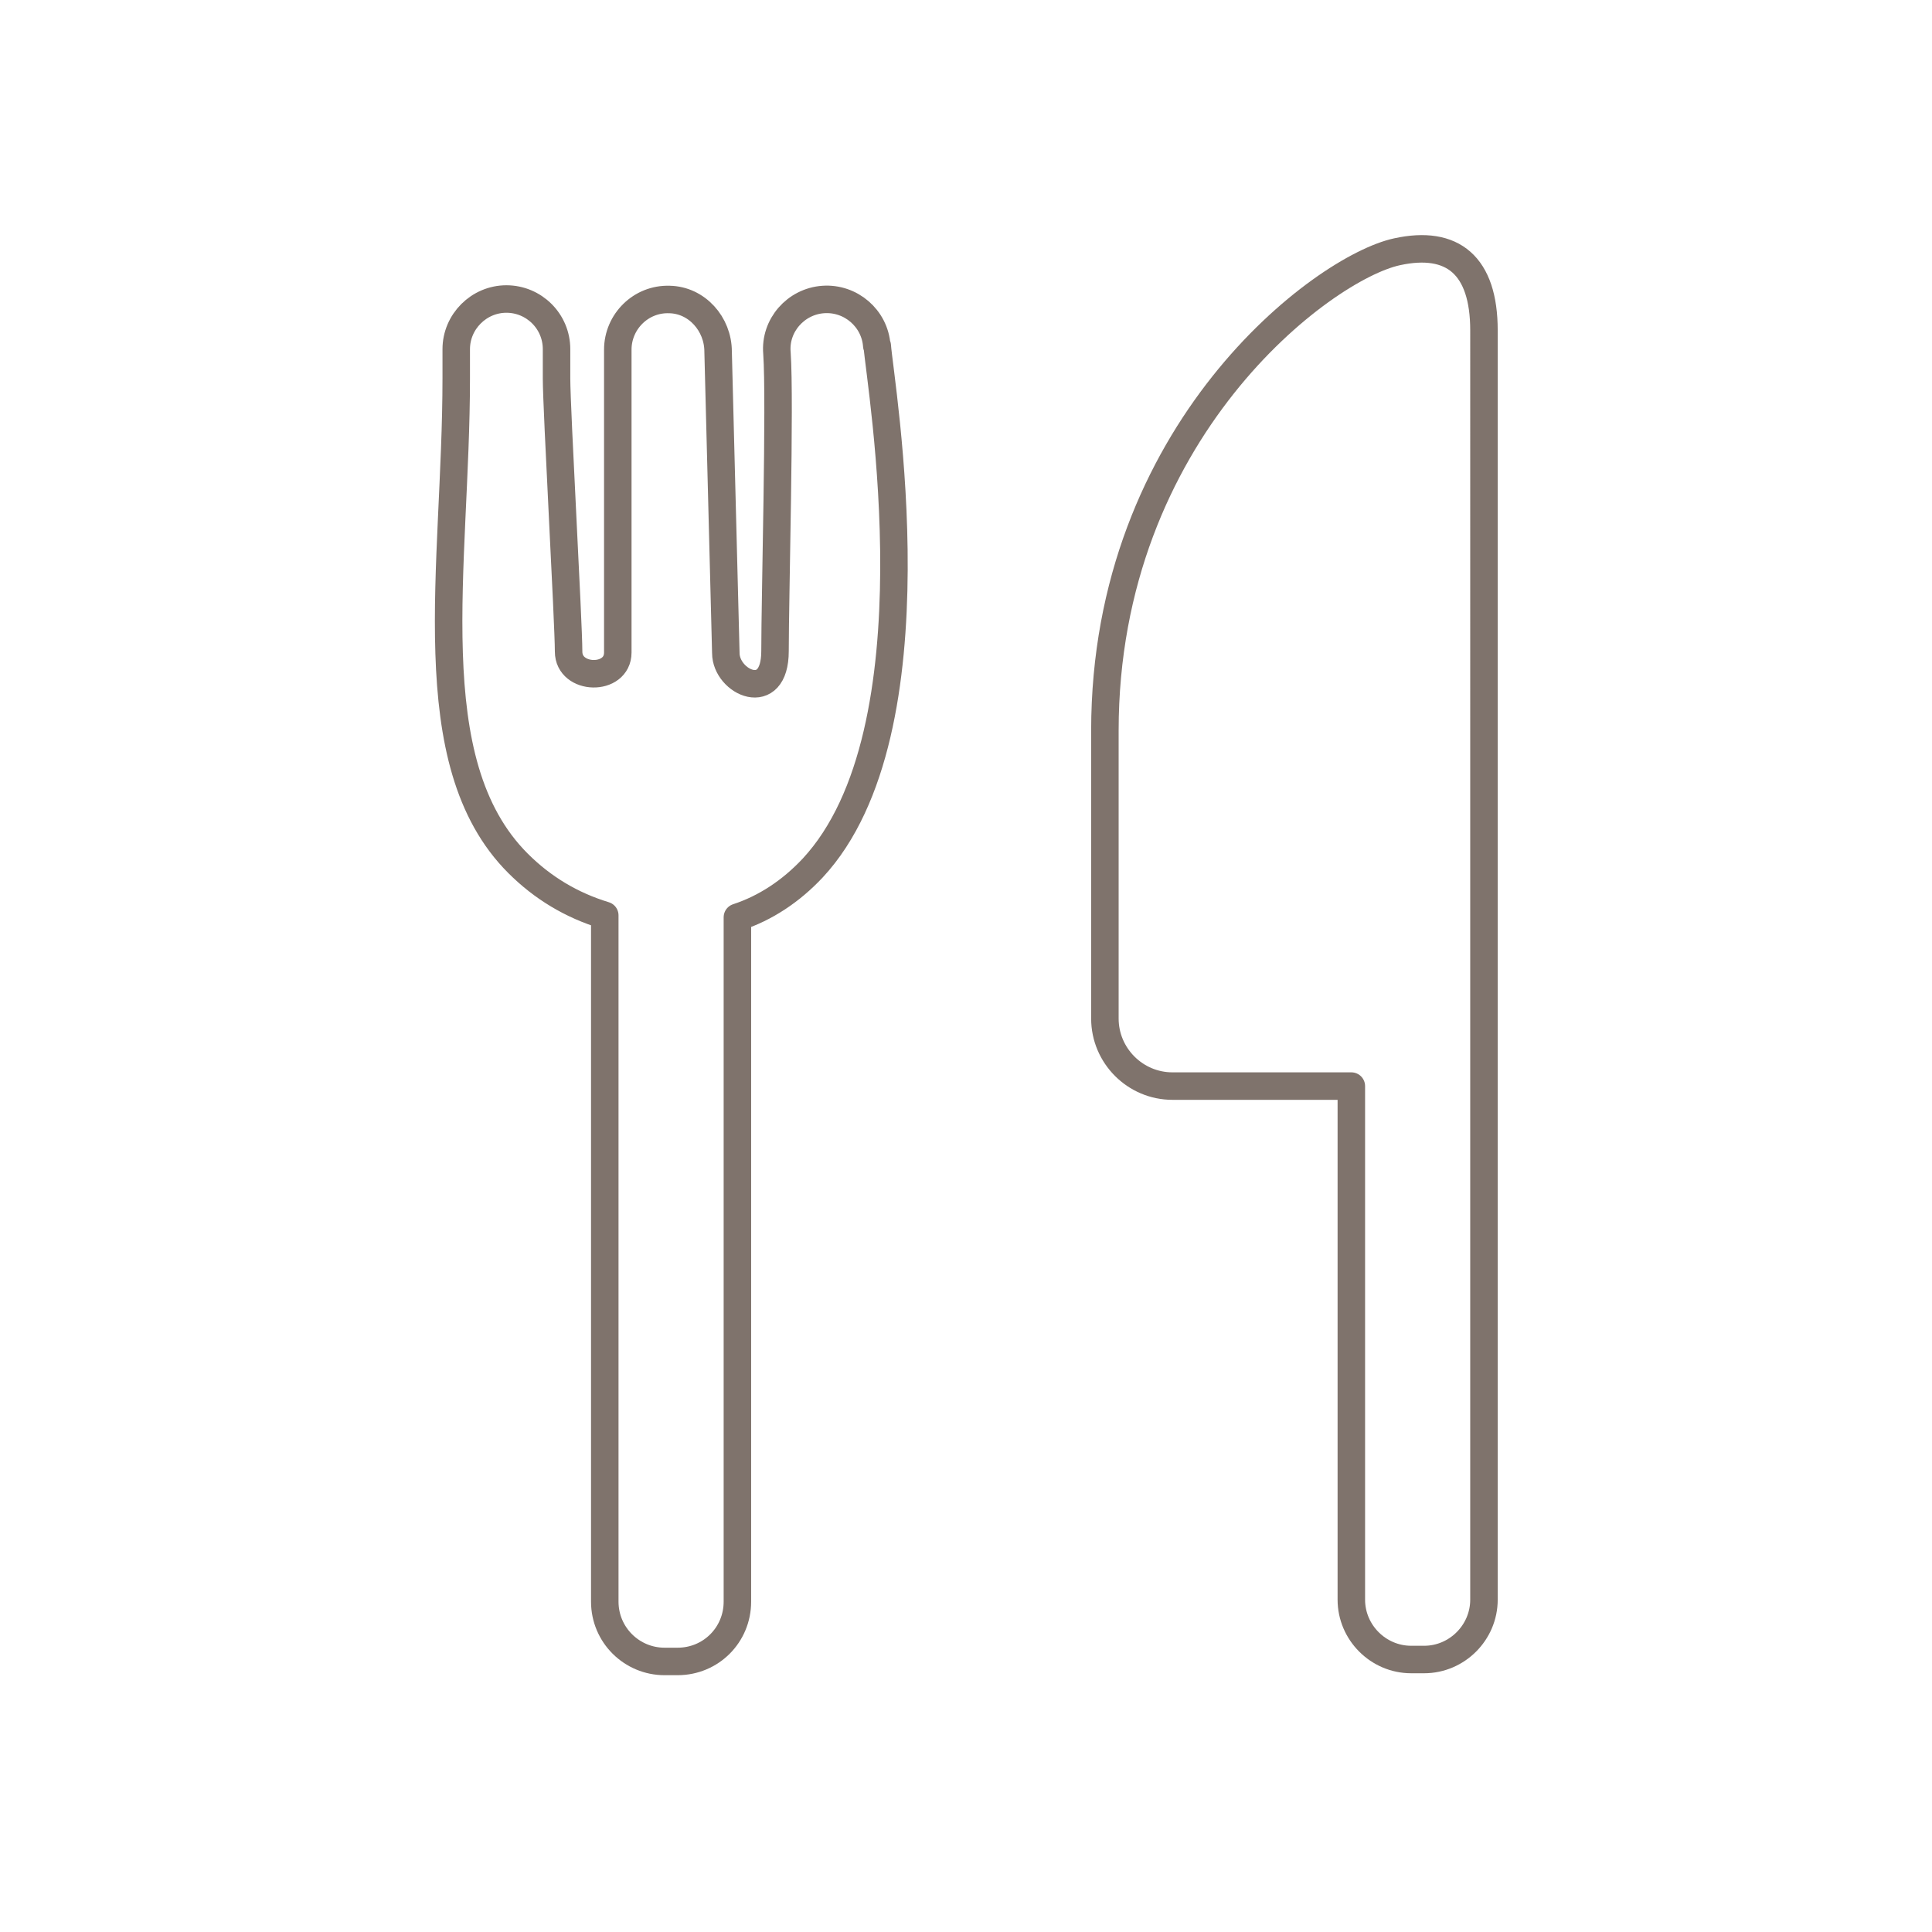
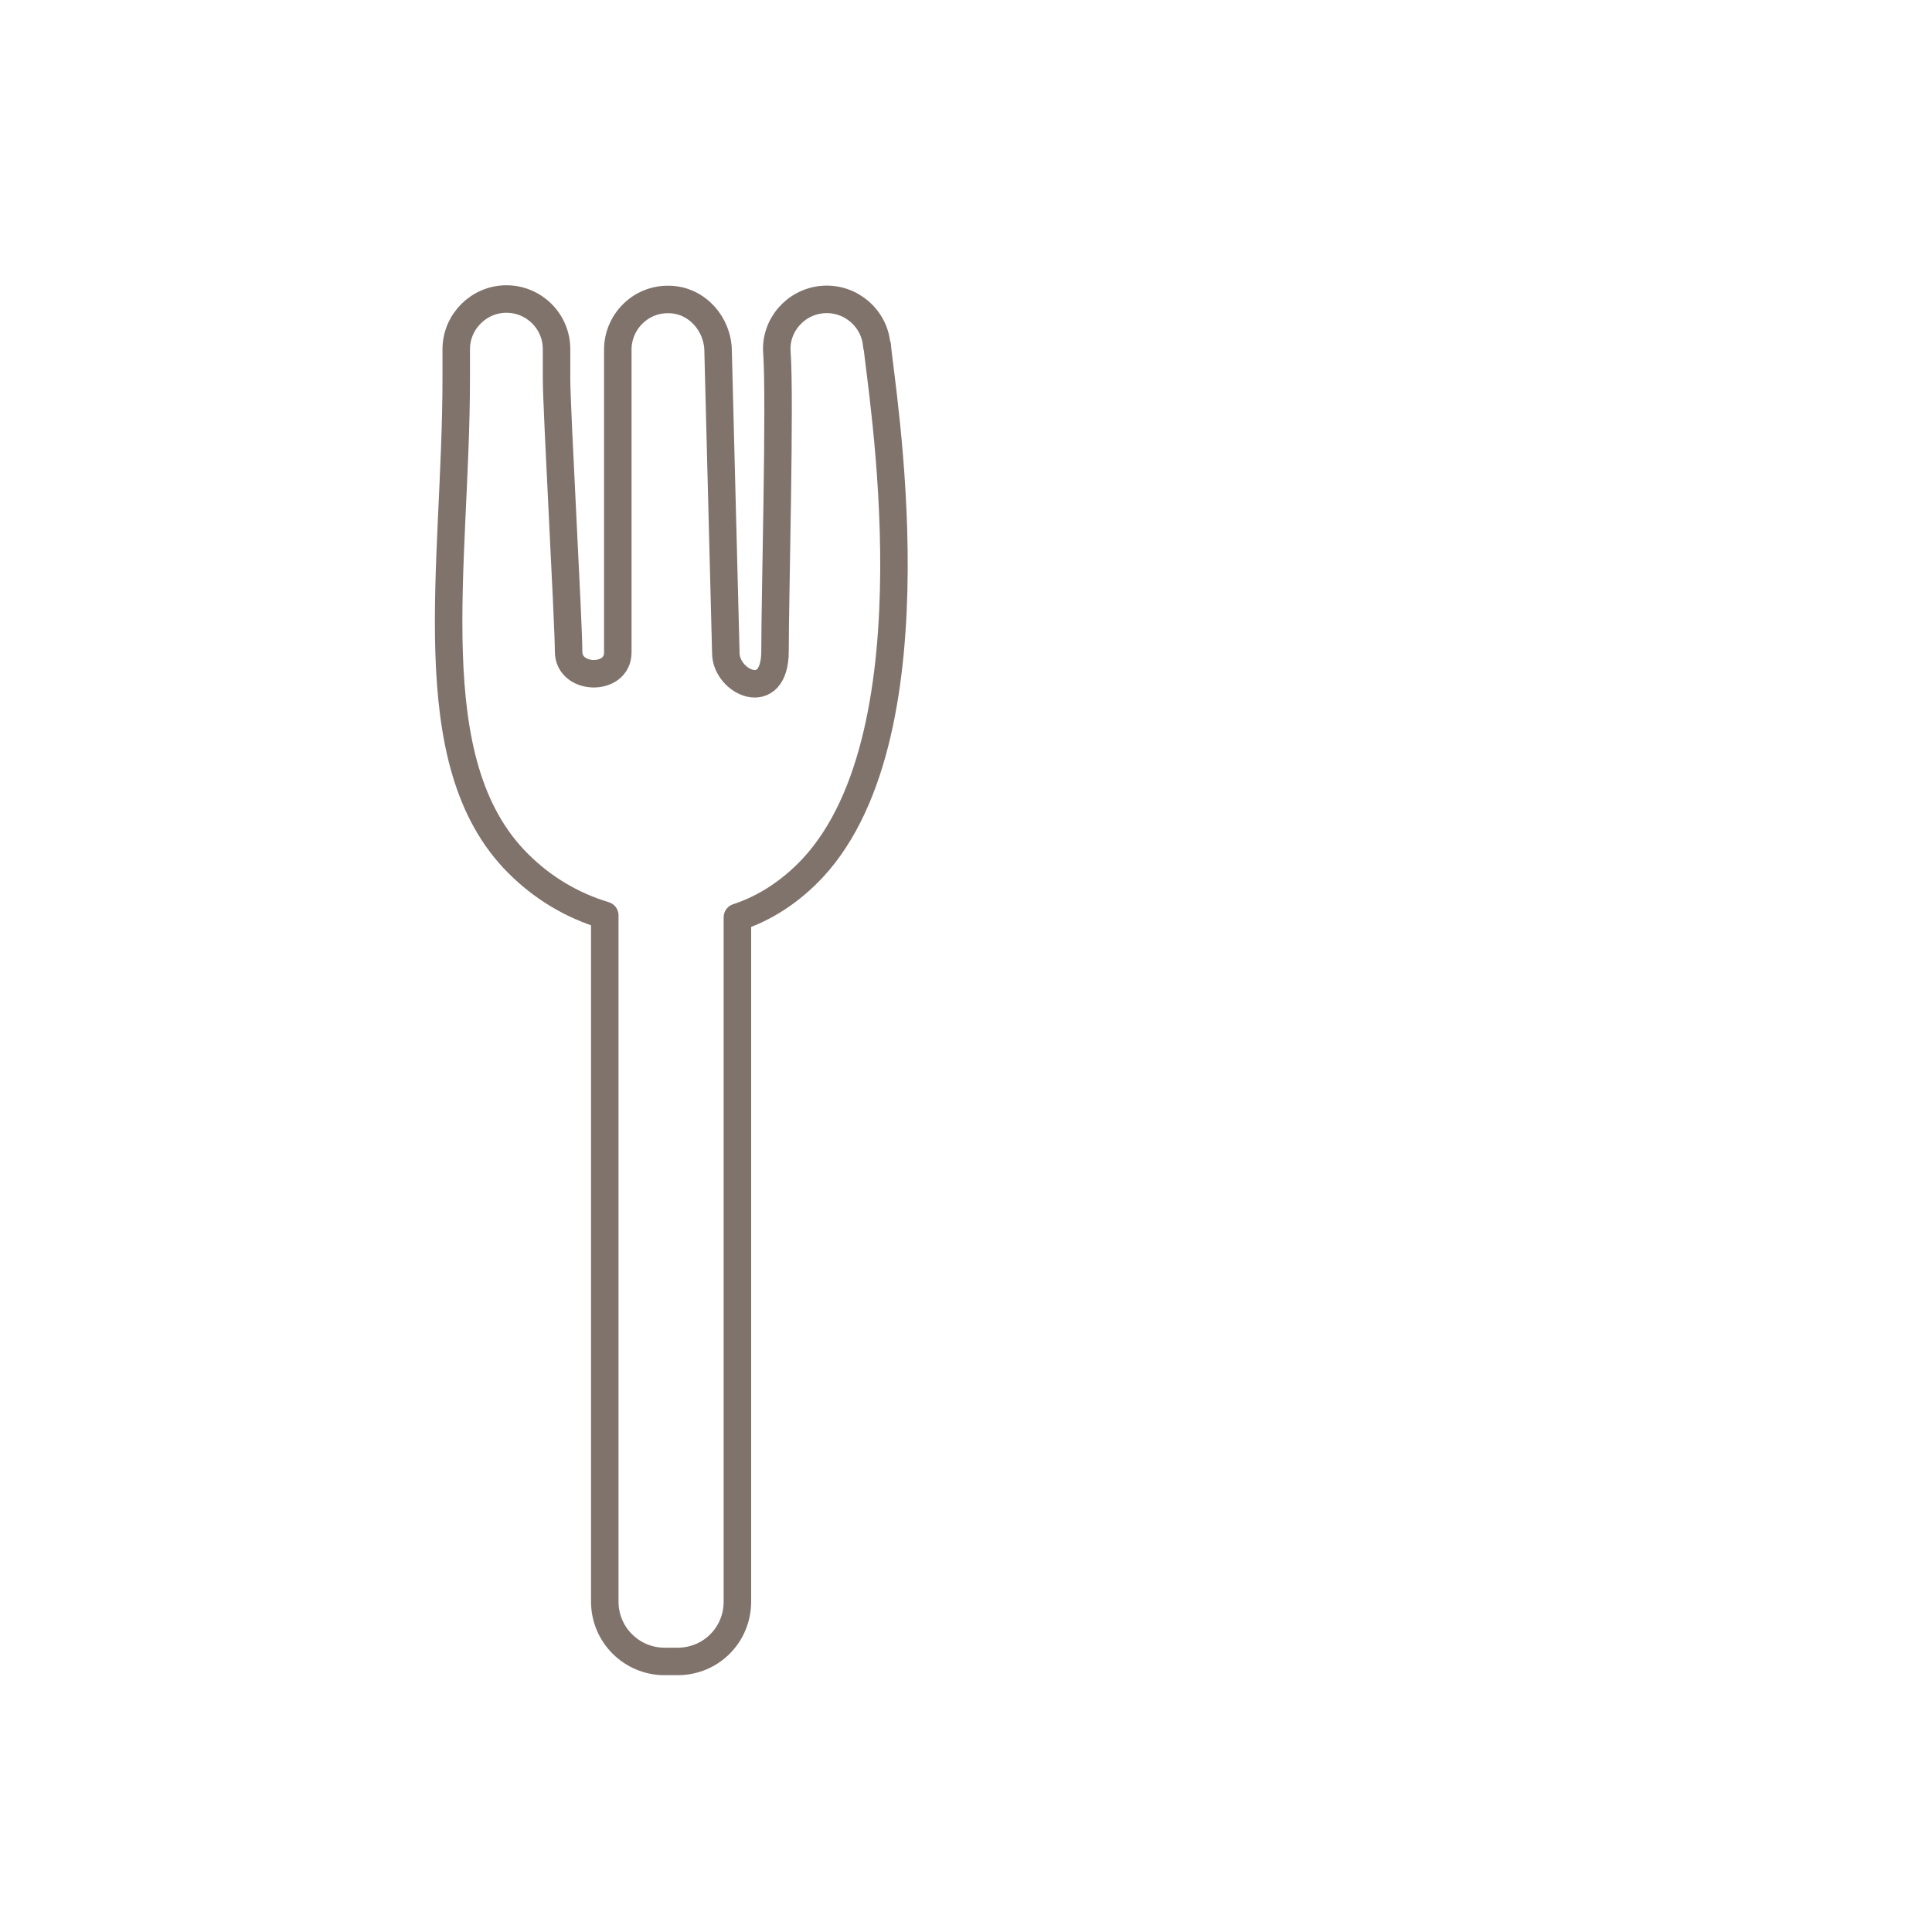
<svg xmlns="http://www.w3.org/2000/svg" version="1.1" viewBox="0 0 400.6 400.6">
  <defs>
    <style>
      .cls-1, .cls-2 {
        fill: none;
      }

      .cls-2 {
        stroke: #7f736c;
        stroke-linecap: round;
        stroke-linejoin: round;
        stroke-width: 5.7px;
      }
    </style>
  </defs>
  <g>
    <g id="_レイヤー_2">
      <g id="_レイヤー_2-2">
        <rect class="cls-1" width="400.6" height="400.6" />
-         <path class="cls-2" d="M243.2,225.2h37v106.5c0,6.8,5.6,12.4,12.4,12.4h2.7c6.8,0,12.4-5.6,12.4-12.4V68.5c0-13.5-6.5-18.8-18-16.3-15.4,3.3-60.6,37.2-60.6,99.3v59.7c0,7.7,6.3,14,14,14Z" />
        <path class="cls-2" d="M181.8,71.7c-.4-5.7-5.4-10-11.1-9.6-5.7.4-10.1,5.4-9.6,11.1.7,10-.4,50.6-.4,61.8s-10.2,6.5-10.2.4l-1.6-62.5c0-5.7-4.4-10.7-10.1-10.8-5.9-.2-10.7,4.6-10.7,10.4v62.8c0,6-10.2,5.8-10.2-.2s-2.5-50.2-2.5-56.6v-6.1c0-5.8-4.7-10.4-10.4-10.4s-10.4,4.7-10.4,10.4v6c0,39.1-8.2,79.6,12.8,100.6,5.1,5.1,11.1,8.7,18,10.8v142.3c0,6.9,5.6,12.4,12.4,12.4h2.7c6.9,0,12.4-5.5,12.4-12.4v-141.9c5.8-1.9,11.1-5.4,15.6-10.2,26.5-28.5,14-100.2,13.4-108.3h0Z" />
      </g>
    </g>
  </g>
</svg>